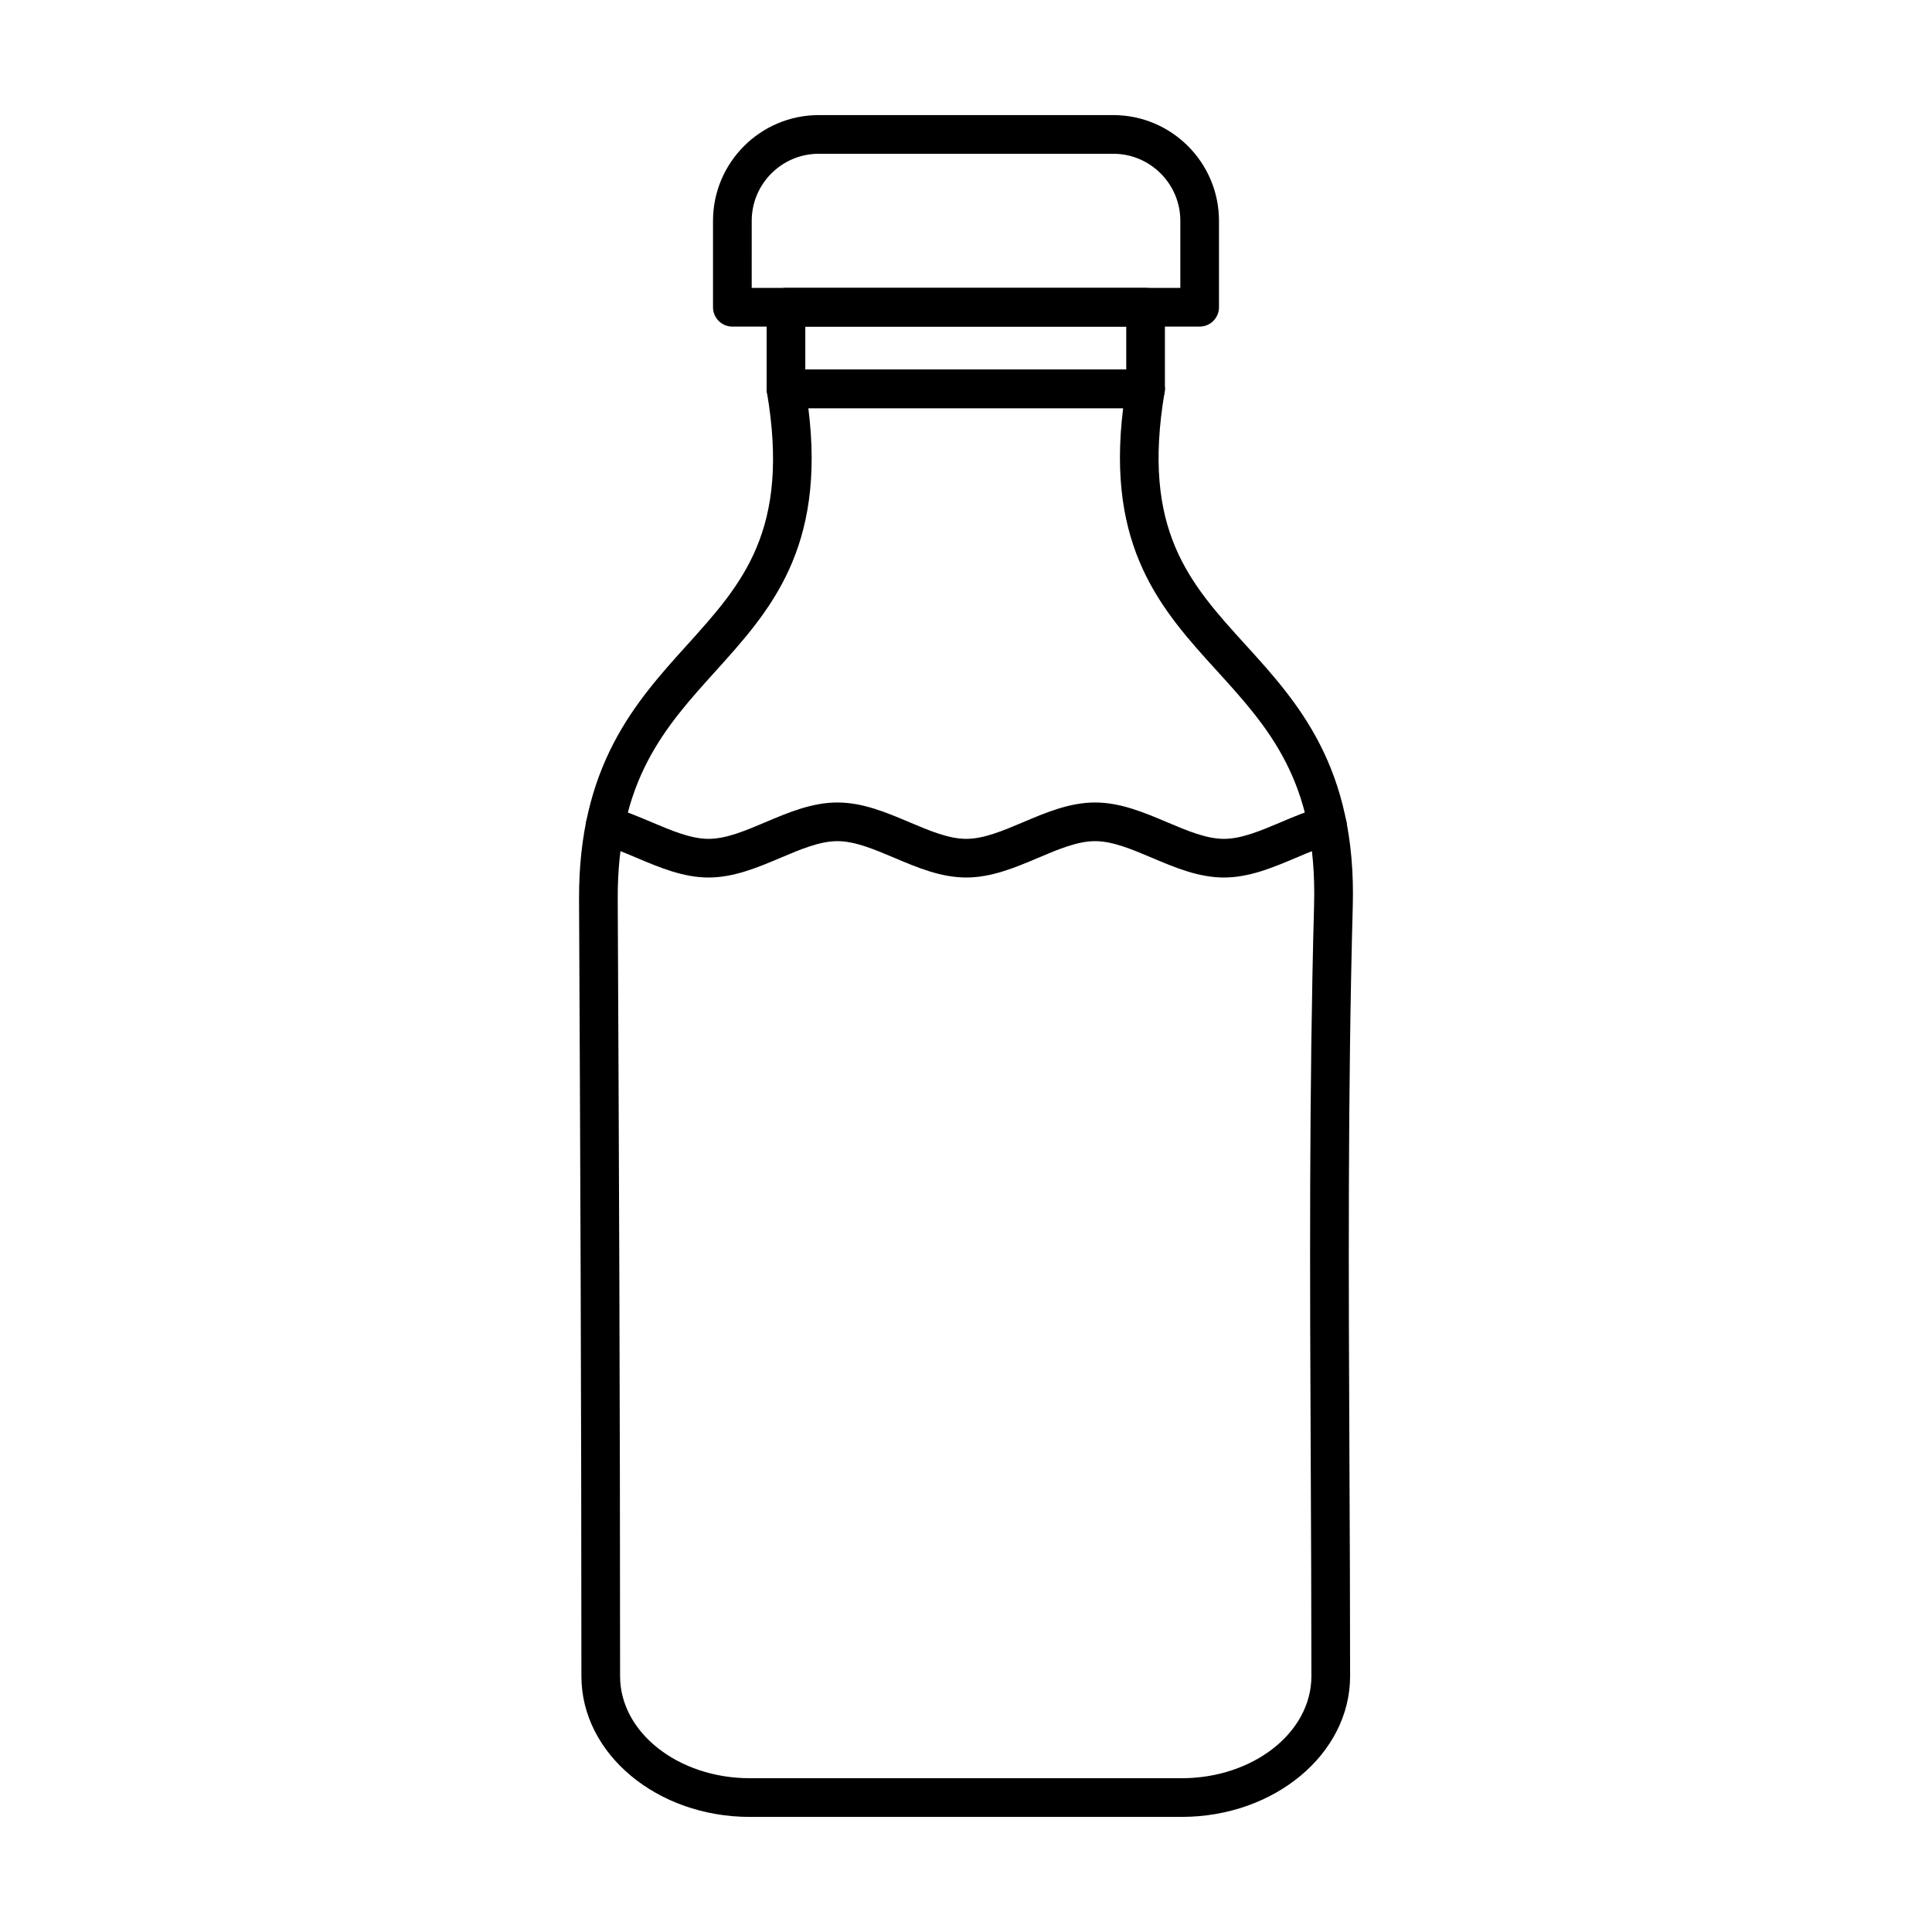
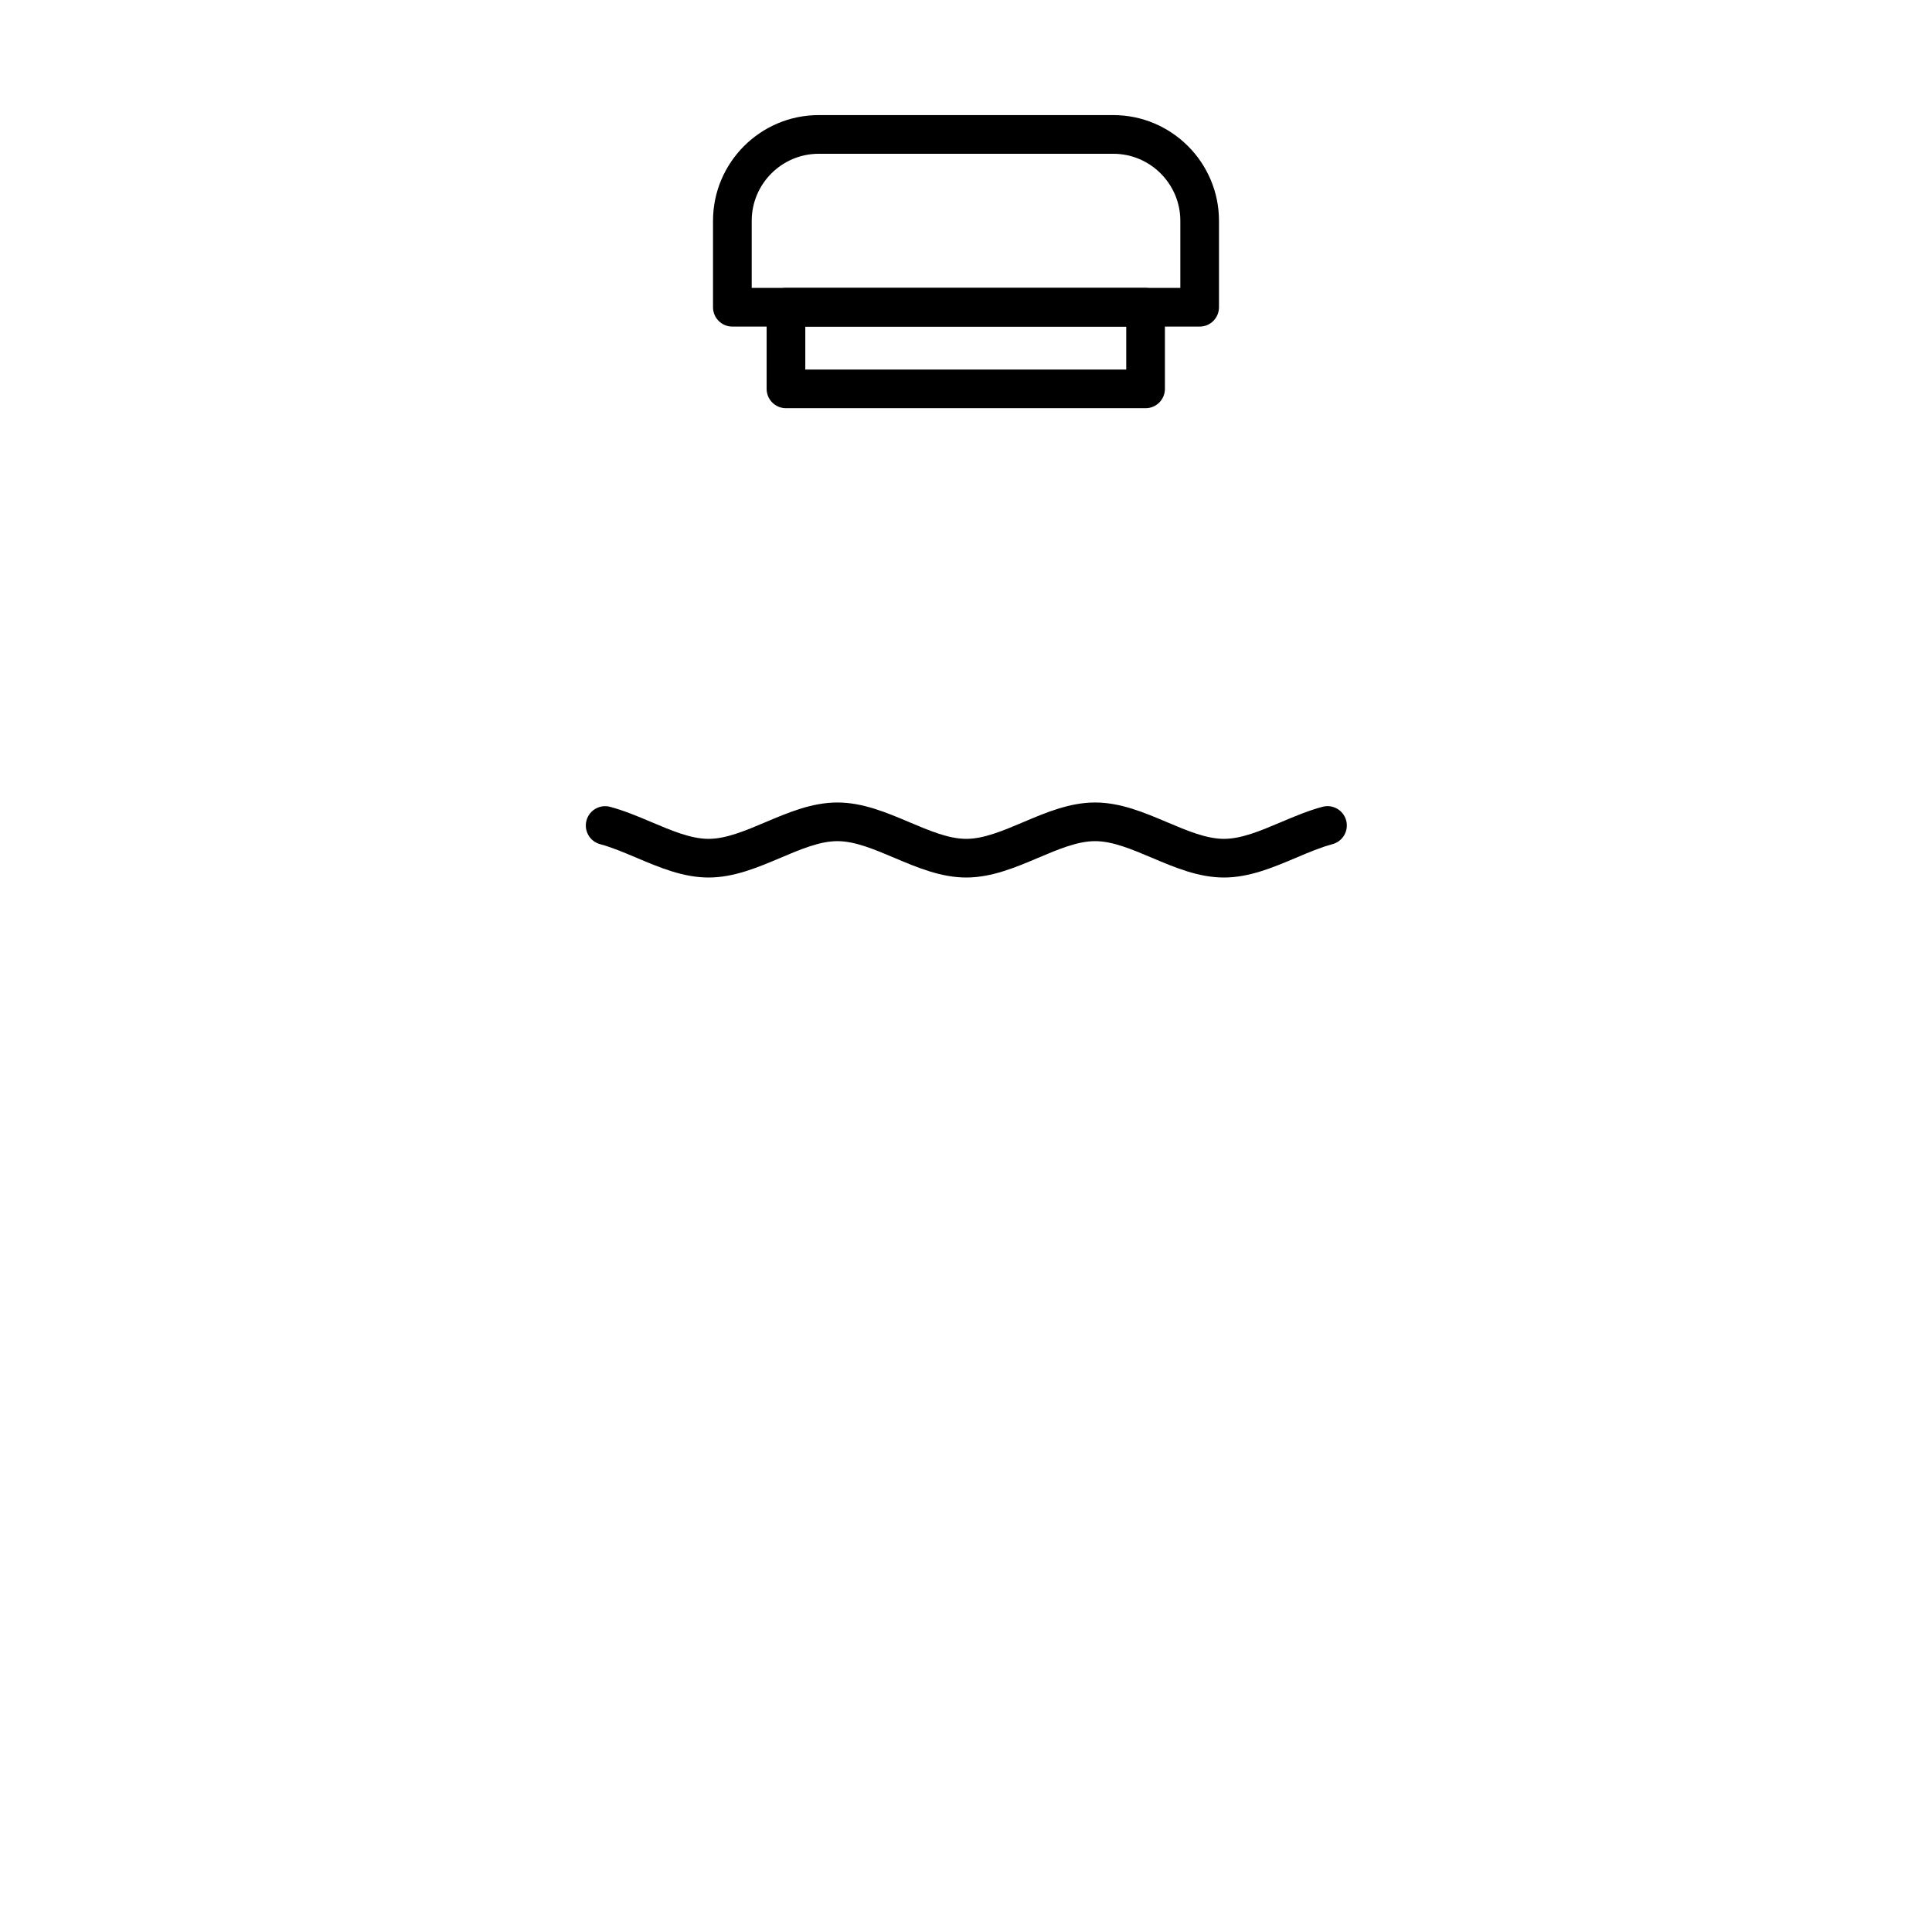
<svg xmlns="http://www.w3.org/2000/svg" fill="#000000" width="800px" height="800px" version="1.1" viewBox="144 144 512 512">
  <g>
-     <path d="m457.15 625.5h-114.43c-24.617 0-44.641-16.723-44.641-37.277 0-71.691-0.324-143.82-0.625-205.8-0.176-35.605 15.082-52.5 28.547-67.402 14.75-16.332 27.488-30.434 21.234-67.105-0.254-1.488 0.16-3.012 1.133-4.168 0.973-1.152 2.406-1.82 3.918-1.82h95.301c1.512 0 2.941 0.664 3.914 1.816s1.391 2.676 1.137 4.164c-6.211 36.555 6.598 50.645 21.434 66.961 13.797 15.176 29.434 32.371 28.426 69.277-1.332 49.094-1.102 99.262-0.879 147.78 0.086 18.461 0.172 37.547 0.172 56.289-0.004 20.559-20.031 37.281-44.645 37.281zm-98.926-373.32c4.66 37.301-10.215 53.766-24.617 69.715-13.398 14.836-26.055 28.852-25.902 60.484 0.301 61.988 0.625 134.13 0.625 205.84 0 14.902 15.43 27.027 34.391 27.027h114.42c18.965 0 34.391-12.125 34.391-27.027 0-18.719-0.086-37.793-0.172-56.242-0.223-48.598-0.453-98.848 0.883-148.11 0.895-32.785-12.055-47.023-25.762-62.105-14.488-15.934-29.441-32.387-24.836-69.59z" />
    <path d="m468.35 376.55c-6.731 0-13.004-2.656-19.07-5.223-5.359-2.269-10.426-4.414-15.074-4.414-4.652 0-9.715 2.144-15.074 4.414-6.066 2.57-12.34 5.223-19.07 5.223s-13.004-2.656-19.07-5.223c-5.359-2.269-10.426-4.414-15.074-4.414-4.652 0-9.715 2.144-15.074 4.414-6.066 2.566-12.34 5.223-19.07 5.223-6.731 0-13.004-2.656-19.07-5.223-3.375-1.43-6.559-2.777-9.66-3.609-2.734-0.734-4.356-3.543-3.621-6.277 0.734-2.734 3.543-4.356 6.277-3.621 3.785 1.016 7.453 2.57 11 4.07 5.359 2.269 10.426 4.414 15.078 4.414s9.715-2.144 15.074-4.414c6.066-2.57 12.34-5.223 19.07-5.223s13.004 2.656 19.07 5.223c5.359 2.269 10.426 4.414 15.074 4.414 4.652 0 9.715-2.144 15.074-4.414 6.066-2.57 12.34-5.223 19.07-5.223 6.731 0 13.004 2.656 19.07 5.223 5.359 2.269 10.426 4.414 15.078 4.414s9.715-2.144 15.078-4.414c3.559-1.508 7.238-3.066 11.039-4.082 2.738-0.73 5.547 0.895 6.273 3.629 0.73 2.734-0.895 5.543-3.629 6.273-3.109 0.832-6.309 2.184-9.691 3.617-6.07 2.566-12.344 5.223-19.078 5.223z" />
    <path d="m461.92 230.55h-123.84c-2.828 0-5.125-2.297-5.125-5.125v-22.902c0-15.453 12.57-28.023 28.023-28.023h78.043c15.453 0 28.023 12.57 28.023 28.023v22.898c0 2.836-2.293 5.129-5.125 5.129zm-118.71-10.25h113.59v-17.777c0-9.801-7.973-17.773-17.773-17.773h-78.043c-9.801 0-17.773 7.973-17.773 17.773z" />
    <path d="m447.59 252.18h-95.301c-2.828 0-5.125-2.297-5.125-5.125v-21.633c0-2.828 2.297-5.125 5.125-5.125h95.301c2.832 0 5.125 2.297 5.125 5.125v21.633c0 2.832-2.297 5.125-5.125 5.125zm-90.176-10.25h85.051v-11.383h-85.051z" />
  </g>
</svg>